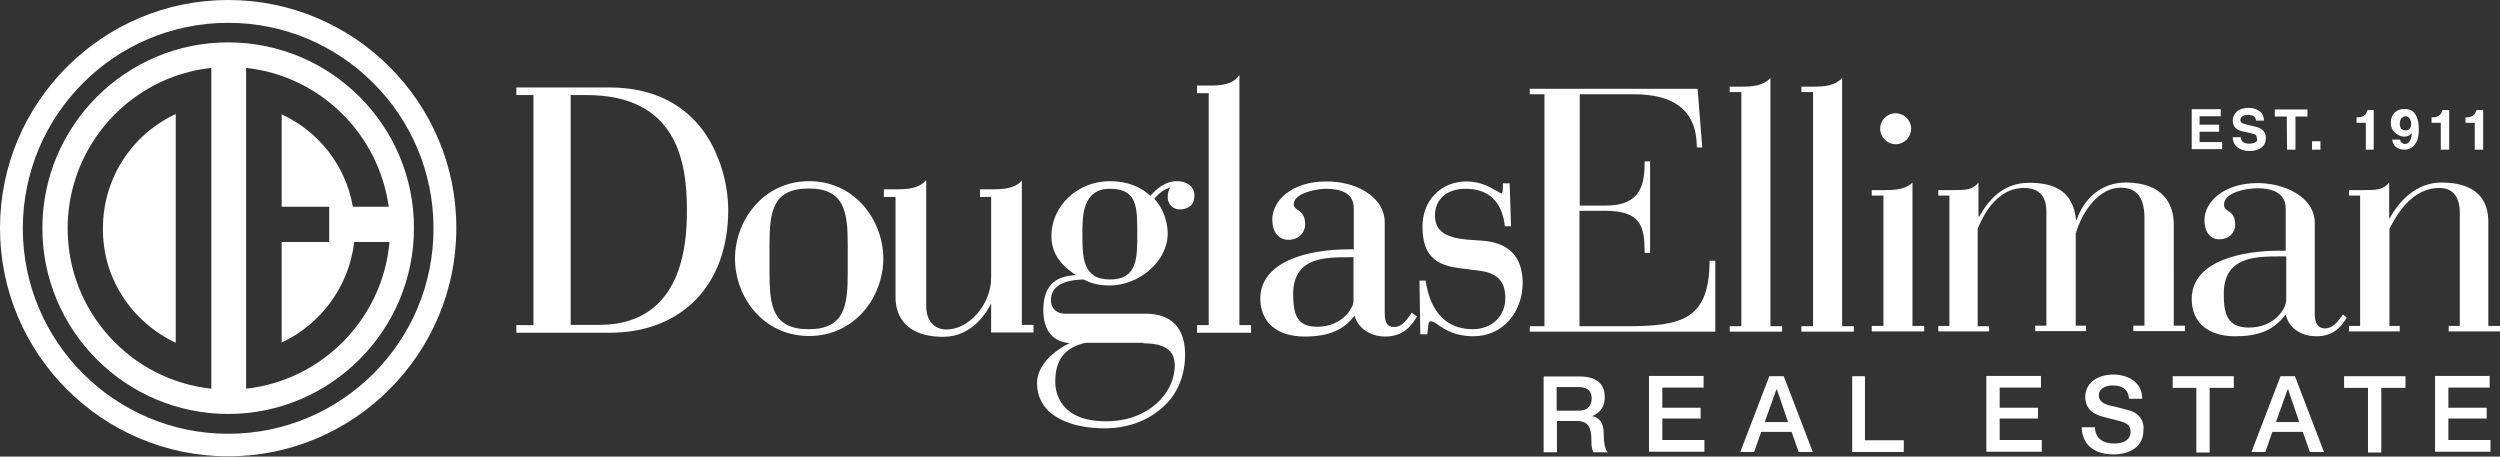
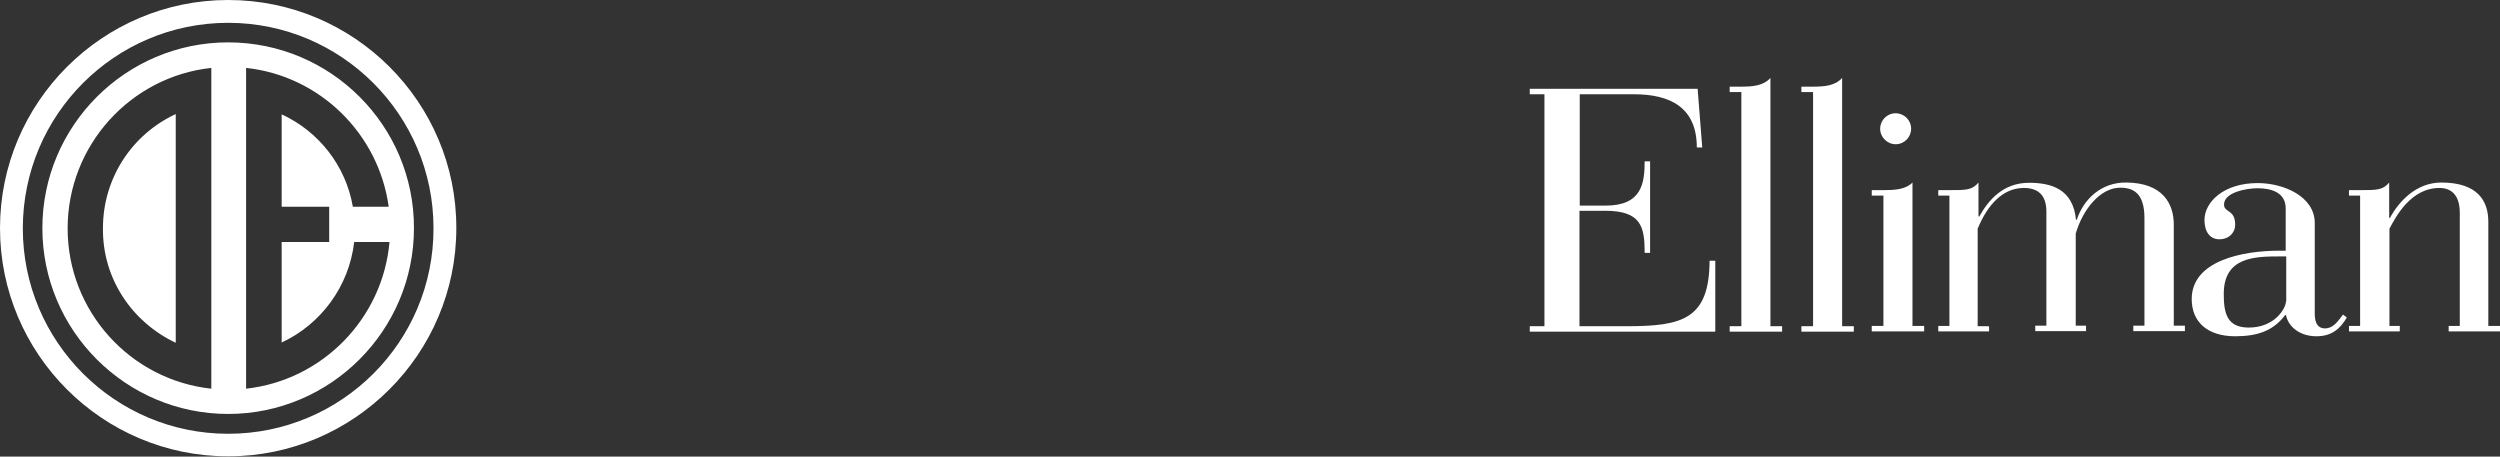
<svg xmlns="http://www.w3.org/2000/svg" version="1.1" id="layer" x="0px" y="0px" viewBox="0 0 920.4 168.1" style="enable-background:new 0 0 920.4 168.1;" xml:space="preserve">
  <rect x="0" y="0" width="920.4" height="168.1" fill="#333333" stroke="none" />
  <style type="text/css">
	.st0{fill:#FFFFFF;}
</style>
  <g>
    <g>
      <path class="st0" d="M697.9,53.1c3.2,0,5.7-2.6,5.7-5.7c0-3.2-2.6-5.7-5.7-5.7c-3.2,0-5.7,2.6-5.7,5.7S694.8,53.1,697.9,53.1     M598.8,120.1h-17.3V77.6h9.4c13.3,0,14.6,5.8,14.6,15.5h2V59.4h-2c0,8.3-1.2,16.3-14.4,16.3h-9.5v-41h19.9    c13.5,0,23.2,4.9,23.2,19.6h2L625,32.7h-61.8v2h5.4v85.4h-5.4v2h68.3V96h-2.1C629.3,117.6,619.3,120.1,598.8,120.1 M704.1,67.2    c-2.6,2.6-6.6,2.8-10.7,2.8h-4.3v2h4.3v48h-4.3v2h19.3v-2h-4.3V67.2L704.1,67.2z M656.1,120.1h-4.3V28.7    c-2.6,2.9-6.6,3.2-10.7,3.2h-4.3v2h4.3v86.2h-4.3v2h19.3V120.1L656.1,120.1z M682.5,120.1h-4.3V28.7c-2.6,2.9-6.6,3.2-10.7,3.2    h-4.3v2h4.3v86.2h-4.3v2h19.3L682.5,120.1L682.5,120.1z M916.1,120.1V81.6c0-7.5-3.8-14.4-17.3-14.4c-9.2,0-15.6,6.9-18.9,13h-0.3    v-13c-2.3,2.8-4.6,2.8-10.7,2.8h-4.1v2h4.1v48h-4.1v2h18.7v-2h-3.8V84.2c2.3-4.3,7.8-15,18.4-15c4.1,0,7.5,2.3,7.5,9.2v41.6h-4.1    v2h19v-2h-4.3L916.1,120.1L916.1,120.1z M841.6,110.9c0,2.6-4.1,9.7-13.7,9.7c-8.1,0-9.2-5.4-9.2-12.4c0-13.7,11.5-13.8,20.9-13.8    h2.1v16.6L841.6,110.9L841.6,110.9z M856,120.9c-3.4,0-3.8-3.2-3.8-5.5V82.1c0-9.8-11.5-14.7-21-14.7c-12.7,0-19.6,7.1-19.6,13.6    c0,4.3,2,7.1,5.5,7.1c3.4,0,5.8-2.3,5.8-5.4c0-5.7-4.1-4.3-4.1-7.4c0-4.6,8.6-6,12.3-6c4.8,0,10.4,1.4,10.4,7.4v15.6H839    c-13,0-32.1,3.5-32.1,17.8c0,8.6,6,13.7,16,13.7c8.4,0,14.1-2.1,18.4-7.8h0.3c0.9,4.4,5.2,7.8,11.2,7.8c5.5,0,8.7-2.6,11.2-6.9    l-1.4-1.1C860.7,118.4,858.9,120.9,856,120.9 M121.2,76.1v13h-17.5v37c14.4-6.7,24.8-20.6,26.7-37h13c-2.5,28.2-24.7,50.9-52.8,54    V25c27.1,2.9,48.8,24.2,52.5,51.1h-13.2c-2.6-15.2-12.7-27.8-26.2-34v34L121.2,76.1L121.2,76.1z M77.8,143.1    c-29.8-3.2-52.9-28.5-52.9-59S48,28.2,77.8,25V143.1z M84,15.6c-37.7,0-68.4,30.7-68.4,68.4c0,37.7,30.7,68.4,68.4,68.4    s68.4-30.7,68.4-68.4C152.5,46.3,121.8,15.6,84,15.6 M84,159.7c-41.7,0-75.6-33.9-75.6-75.6C8.4,42.3,42.3,8.4,84,8.4    s75.6,33.9,75.6,75.6C159.7,125.8,125.8,159.7,84,159.7 M84,0C37.7,0,0,37.7,0,84c0,46.3,37.7,84,84,84s84-37.7,84-84    C168.1,37.7,130.4,0,84,0 M64.7,126.2V42c-16,7.4-26.8,23.5-26.8,42C37.7,102.8,48.8,118.7,64.7,126.2 M731.9,120.1h-3.8V84.2    c3.7-9,9.4-15,17-15c5.1,0,8.3,2.5,8.3,8.7v42h-4.1v2h18.7v-2h-3.8V86c2.6-8.9,9-16.9,16.4-16.9c4.8,0,8.9,2,8.9,11.2v39.6h-4.1v2    h19v-2h-4.1V82.7c0-8-4.3-15.3-17.3-15.5c-9.5-0.2-16,6.3-18.4,13.7h-0.3c-1.1-11.4-9.2-13.6-17.3-13.6c-9.5,0-14.9,6.3-18.3,12.4    h-0.3V67.2c-2.3,2.8-4.6,2.8-10.7,2.8h-4.1v2h4.1v48h-4.1v2h18.7v-1.8L731.9,120.1L731.9,120.1z" />
-       <path class="st0" d="M264.6,59.2c-0.6-1.5-1.4-3.2-2.1-4.8C263.2,55.8,264,57.5,264.6,59.2 M220.7,119.6h-10.6V35h5.8    c33.1,0,37,24.2,37,42.3C253.1,112.3,235.6,119.6,220.7,119.6 M224.5,32.2h-34.4V35h6.3v84.7h-6.3v2.8h34.4    c26.5,0,43.6-17.6,43.6-45.1c0-10.3-3.4-21.2-9-29C251.5,37.9,239.6,32.2,224.5,32.2 M498.3,110.9c0,2.3-4,9.4-13.3,9.4    c-7.5,0-8.9-4.4-8.9-12.1c0-13.5,11.8-13.5,20.4-13.5h1.8L498.3,110.9L498.3,110.9z M519.5,115.5c-1.8,2.6-3.5,4.9-6.3,4.9    c-2.5,0-3.4-1.7-3.4-5.2V81.9c0-4.6-2.5-8.6-7.1-11.4c-4-2.5-9.2-3.7-14.4-3.7c-12.9,0-19.9,7.2-19.9,14c0,4.6,2.3,7.5,6,7.5    c3.5,0,6.1-2.5,6.1-5.7c0-3.5-1.5-4.4-2.8-5.4c-0.8-0.6-1.4-0.9-1.4-2c0-4.1,8.3-5.7,12-5.7c4.6,0,10.1,1.2,10.1,7.1v15.2h-2    c-15.6,0-32.4,4.8-32.4,18.1c0,8.7,6.1,14,16.3,14c8.7,0,14.3-2.3,18.4-7.7c1.2,4.6,5.8,7.7,11.3,7.7c5.1,0,8.7-2.3,11.5-7.1    l0.2-0.3l-2-1.4L519.5,115.5z M612,154.1h14.1v-4H612v-7.4h15.2v-4.3h-20.1v27.9h20.4v-4.3H612V154.1L612,154.1z M581.1,151.2h-8    v-8.7h8c2.6,0,4.9,0.8,4.9,4.3C585.9,149.7,584.2,151.2,581.1,151.2 M586.2,153.2L586.2,153.2c0.9-0.5,4.6-1.7,4.6-7.1    c0-4.8-3.1-7.5-9.2-7.5h-13.3v27.9h4.9v-11.5h7.2c4.4,0,5.5,2.3,5.5,7.4c0,1.4,0,2.9,0.8,4.1h5.2c-1.1-1.1-1.5-4.1-1.5-7.4    C590.3,154.8,587.9,153.5,586.2,153.2 M312.1,100.3c0,12.3-1.1,20.9-14.4,20.9s-14.4-8.6-14.4-20.9v-10c0-12.3,1.1-20.9,14.4-20.9    s14.4,8.6,14.4,20.9V100.3z M297.9,66.7c-17,0-27.3,14.6-27.3,28.5c0,14.1,10.3,28.5,27.3,28.5s27.3-14.6,27.3-28.5    S314.9,66.7,297.9,66.7 M408.6,102.9c-10.1,0-10.1-8.4-10.1-16.7c0-6.6,0-16.7,10.1-16.7c10.1,0,10.1,6.6,10.1,16.7    C418.7,95.1,418.7,102.9,408.6,102.9 M421,126.4c7.8,0,11.5,2.6,11.5,8.1c0,10.1-9.5,20.6-25.3,20.6c-17.3,0-18.7-11-18.7-14.6    c0-8,3.5-12.6,11.2-14.3H421L421,126.4L421,126.4z M433.3,66.7c-4.3,0-7.5,2.8-9.8,5.4c-3.5-3.4-8.7-5.4-14.9-5.4    c-11.8,0-21.5,9-21.5,20.2c0,7.2,4.3,11.2,9,14.4c-8.1,0.3-12,4.4-12,12.9c0,7.4,3.5,11.7,9.7,12.1c-5.7,2.8-12,8.1-12,14.7    c0,12.4,12.9,16.7,24.8,16.7c8,0,15.3-2.5,20.7-7.1c6-4.9,9-12,9-20.1c0-9.8-5.1-15-14.4-15h-29.8c-3.1,0-5.2-2-5.2-4.9    c0-4.9,4-7.5,12-7.7c0.2,0,0.3,0.2,0.5,0.2c1.5,0.8,4.3,2,9.2,2s10.4-2,14.4-5.5c4.4-3.7,6.9-8.6,6.9-13.7c0-4.4-1.8-9.4-4.9-12.7    c1.5-2,3.8-3.7,5.8-4.1c-0.5,0.8-0.9,1.7-0.9,3.7c0,2.1,1.8,4.3,4.4,4.3c2.5,0,5.4-1.2,5.4-4.8C440,69.2,437.4,66.7,433.3,66.7     M376.4,66.3l-0.6,0.6c-2.5,2.5-6.4,2.8-10.4,2.8h-4.6v2.8h4.1v29.8c0,9.7-8.1,19-16.4,19c-4.6,0-7.5-3.2-7.5-8.6V66.3l-0.6,0.6    c-2.5,2.5-6.4,2.8-10.4,2.8h-4.6v2.8h4.3v37.1c0,4.3,1.7,14.4,17.6,14.4c10.7,0,16.1-9.2,17.6-12.3v10.7h15.6v-2.8h-4.3V66.3    H376.4z M456.3,27.6l-0.6,0.8c-2.5,2.8-6.4,3.1-10.4,3.1h-4.6v2.8h4.3v85.4h-4.3v2.8h19.9v-2.8h-4.3L456.3,27.6L456.3,27.6z     M545.6,88.6l-4.3-0.3c-9.1-0.6-13-3.2-13-9c0-6,4.4-9.8,11.3-9.8c10.6,0,13.7,7.4,14.4,13.5v0.3h2.3l-0.5-15.8h-2.5v1.4    c0,1.7-0.2,2.3-0.5,2.3s-1.1-0.5-1.8-0.9c-2.3-1.4-6.1-3.5-11-3.5c-9.5,0-16.3,6.9-16.3,16.7c0,13.8,8.7,14.7,16.6,15.6l1.2,0.2    c6.3,0.6,12.7,1.4,12.7,10.4c0,6.7-4.9,11.5-12,11.5c-9.5,0-15.5-6.1-17.3-17.6v-0.3h-2.3l0.3,19.5v0.3h2.6v-0.3    c0-0.6,0.2-1.2,0.2-1.7c0.2-2,0.2-2.8,1.1-2.8c0.8,0,1.7,0.6,2.8,1.4c2.5,1.7,6.1,4.1,12.9,4.1c10.4,0,18.1-8.4,18.1-19.9    C560.4,94.3,555.4,89.3,545.6,88.6 M649.7,155.4l4.3-12h0.2l4.1,12H649.7z M651.4,138.5l-10.7,27.9h5.1l2.6-7.4h11.2l2.6,7.4h5.2    l-10.7-27.9H651.4z M901.4,154.1h14.1v-4h-14.1v-7.4h15.2v-4.3h-20.1v27.9h20.4v-4.3h-15.5V154.1L901.4,154.1z M837.9,155.4    l4.3-12h0.2l4.1,12H837.9z M839.6,138.5l-10.7,27.9h5.1l2.6-7.4h11.2l2.6,7.4h5.2l-10.7-27.9H839.6z M862.9,142.8h8.9v23.8h4.9    v-23.8h8.9v-4.3H863v4.3H862.9z M686.8,138.5h-4.9v27.9h19v-4.3h-14.3v-23.6H686.8z M784.2,151.2c-1.4-0.5-7.7-2-8.1-2.1    c-2-0.6-3.4-1.7-3.4-3.5c0-2.8,2.9-3.7,5.1-3.7c3.4,0,5.8,1.4,6,4.9h4.9c0-5.8-4.9-8.9-10.7-8.9c-5.1,0-10.3,2.6-10.3,8.3    c0,2.9,1.4,5.8,6.1,7.1c3.8,1.1,6.4,1.5,8.3,2.3c1.1,0.5,2.3,1.2,2.3,3.4c0,2.1-1.5,4.3-6,4.3c-3.8,0-7.1-1.7-7.1-6h-4.9    c0.2,6.9,5.2,10,11.7,10c5.5,0,11-2.5,11-8.7C789.6,155.5,787.9,152.3,784.2,151.2 M799.7,142.8h8.9v23.8h4.9v-23.8h8.9v-4.3    h-22.5v4.3H799.7z M736.2,154.1h14.1v-4h-14.1v-7.4h15.2v-4.3h-20.1v27.9h20.4v-4.3h-15.5V154.1L736.2,154.1z M842,55.1h3.1V42.9    h4.4v-2.6h-12v2.6h4.4L842,55.1L842,55.1z M871,55.1h2.9V40.5h-2.3c0,0.2,0,0.3-0.2,0.6c-0.2,0.5-0.3,0.8-0.6,1.1    s-0.8,0.6-1.4,0.8c-0.3,0.2-0.9,0.2-1.8,0.2v2h3.4V55.1z M898.8,55.1h2.9V40.5h-2.5c0,0.2,0,0.3-0.2,0.6c-0.2,0.5-0.3,0.8-0.6,1.1    c-0.3,0.3-0.8,0.6-1.4,0.8c-0.3,0.2-0.9,0.2-1.8,0.2v2h3.4v10H898.8z M817.9,52.3h-8.1v-3.8h7.2v-2.6h-7.2v-3.1h7.8v-2.6h-10.7    v14.7h11.2v-2.6L817.9,52.3L817.9,52.3z M911.3,55.1h2.9V40.5h-2.5c0,0.2,0,0.3-0.2,0.6c-0.2,0.5-0.3,0.8-0.6,1.1    c-0.3,0.3-0.8,0.6-1.4,0.8c-0.3,0.2-0.9,0.2-1.8,0.2v2h3.4v10H911.3z M854.3,52h-3.1v3.1h3.1V52z M884.4,43.3    c0.3-0.3,0.8-0.5,1.2-0.5c0.6,0,1.2,0.3,1.5,0.8c0.3,0.5,0.6,1.1,0.6,2c0,1.1-0.3,1.7-0.9,2.1c-0.3,0.2-0.8,0.3-1.1,0.3    c-0.8,0-1.2-0.2-1.7-0.6c-0.3-0.5-0.5-1.1-0.5-2C883.6,44.3,883.9,43.6,884.4,43.3 M885.1,50.3c0.8,0,1.4-0.2,2-0.5    c0.3-0.2,0.6-0.5,0.8-0.8c0,1.1-0.2,2-0.5,2.5c-0.5,1.1-1.1,1.5-2,1.5c-0.5,0-0.9-0.2-1.2-0.5s-0.5-0.6-0.6-1.1h-2.9    c0.2,1.2,0.6,2.1,1.5,2.8c0.9,0.6,1.8,0.9,2.9,0.9c2.3,0,3.8-1.1,4.8-3.4c0.5-1.2,0.6-2.6,0.6-4.4c0-1.8-0.3-3.2-0.8-4.3    c-0.8-2-2.3-2.9-4.6-2.9c-1.4,0-2.6,0.5-3.5,1.4c-0.9,0.9-1.4,2.1-1.4,3.8c0,1.5,0.5,2.6,1.4,3.4    C882.8,49.8,883.9,50.3,885.1,50.3 M829.9,52.6c-0.5,0.2-1.1,0.3-1.8,0.3c-1.2,0-2.1-0.3-2.6-0.9c-0.3-0.3-0.5-0.8-0.6-1.5h-2.9    c0,1.5,0.6,2.8,1.7,3.7c1.1,0.9,2.6,1.4,4.6,1.4c1.8,0,3.4-0.5,4.4-1.4c1.1-0.9,1.5-2,1.5-3.4c0-1.4-0.5-2.3-1.4-3.1    c-0.6-0.5-1.4-0.8-2.6-1.1l-2.6-0.6c-0.9-0.3-1.7-0.5-2-0.6c-0.5-0.3-0.8-0.6-0.8-1.2c0-0.6,0.3-1.1,0.8-1.4    c0.5-0.3,1.1-0.5,2-0.5c0.8,0,1.4,0.2,1.8,0.3c0.8,0.3,1.1,1.1,1.2,1.8h2.9c0-1.5-0.6-2.8-1.7-3.5c-1.1-0.8-2.5-1.2-4-1.2    c-1.8,0-3.4,0.5-4.3,1.4c-0.9,0.9-1.5,2-1.5,3.2c0,1.4,0.5,2.5,1.5,3.2c0.6,0.5,1.7,0.8,3.2,1.1l1.5,0.3c0.9,0.2,1.7,0.5,2,0.6    c0.5,0.3,0.6,0.6,0.6,1.1C831.3,51.8,830.8,52.3,829.9,52.6" />
    </g>
  </g>
</svg>